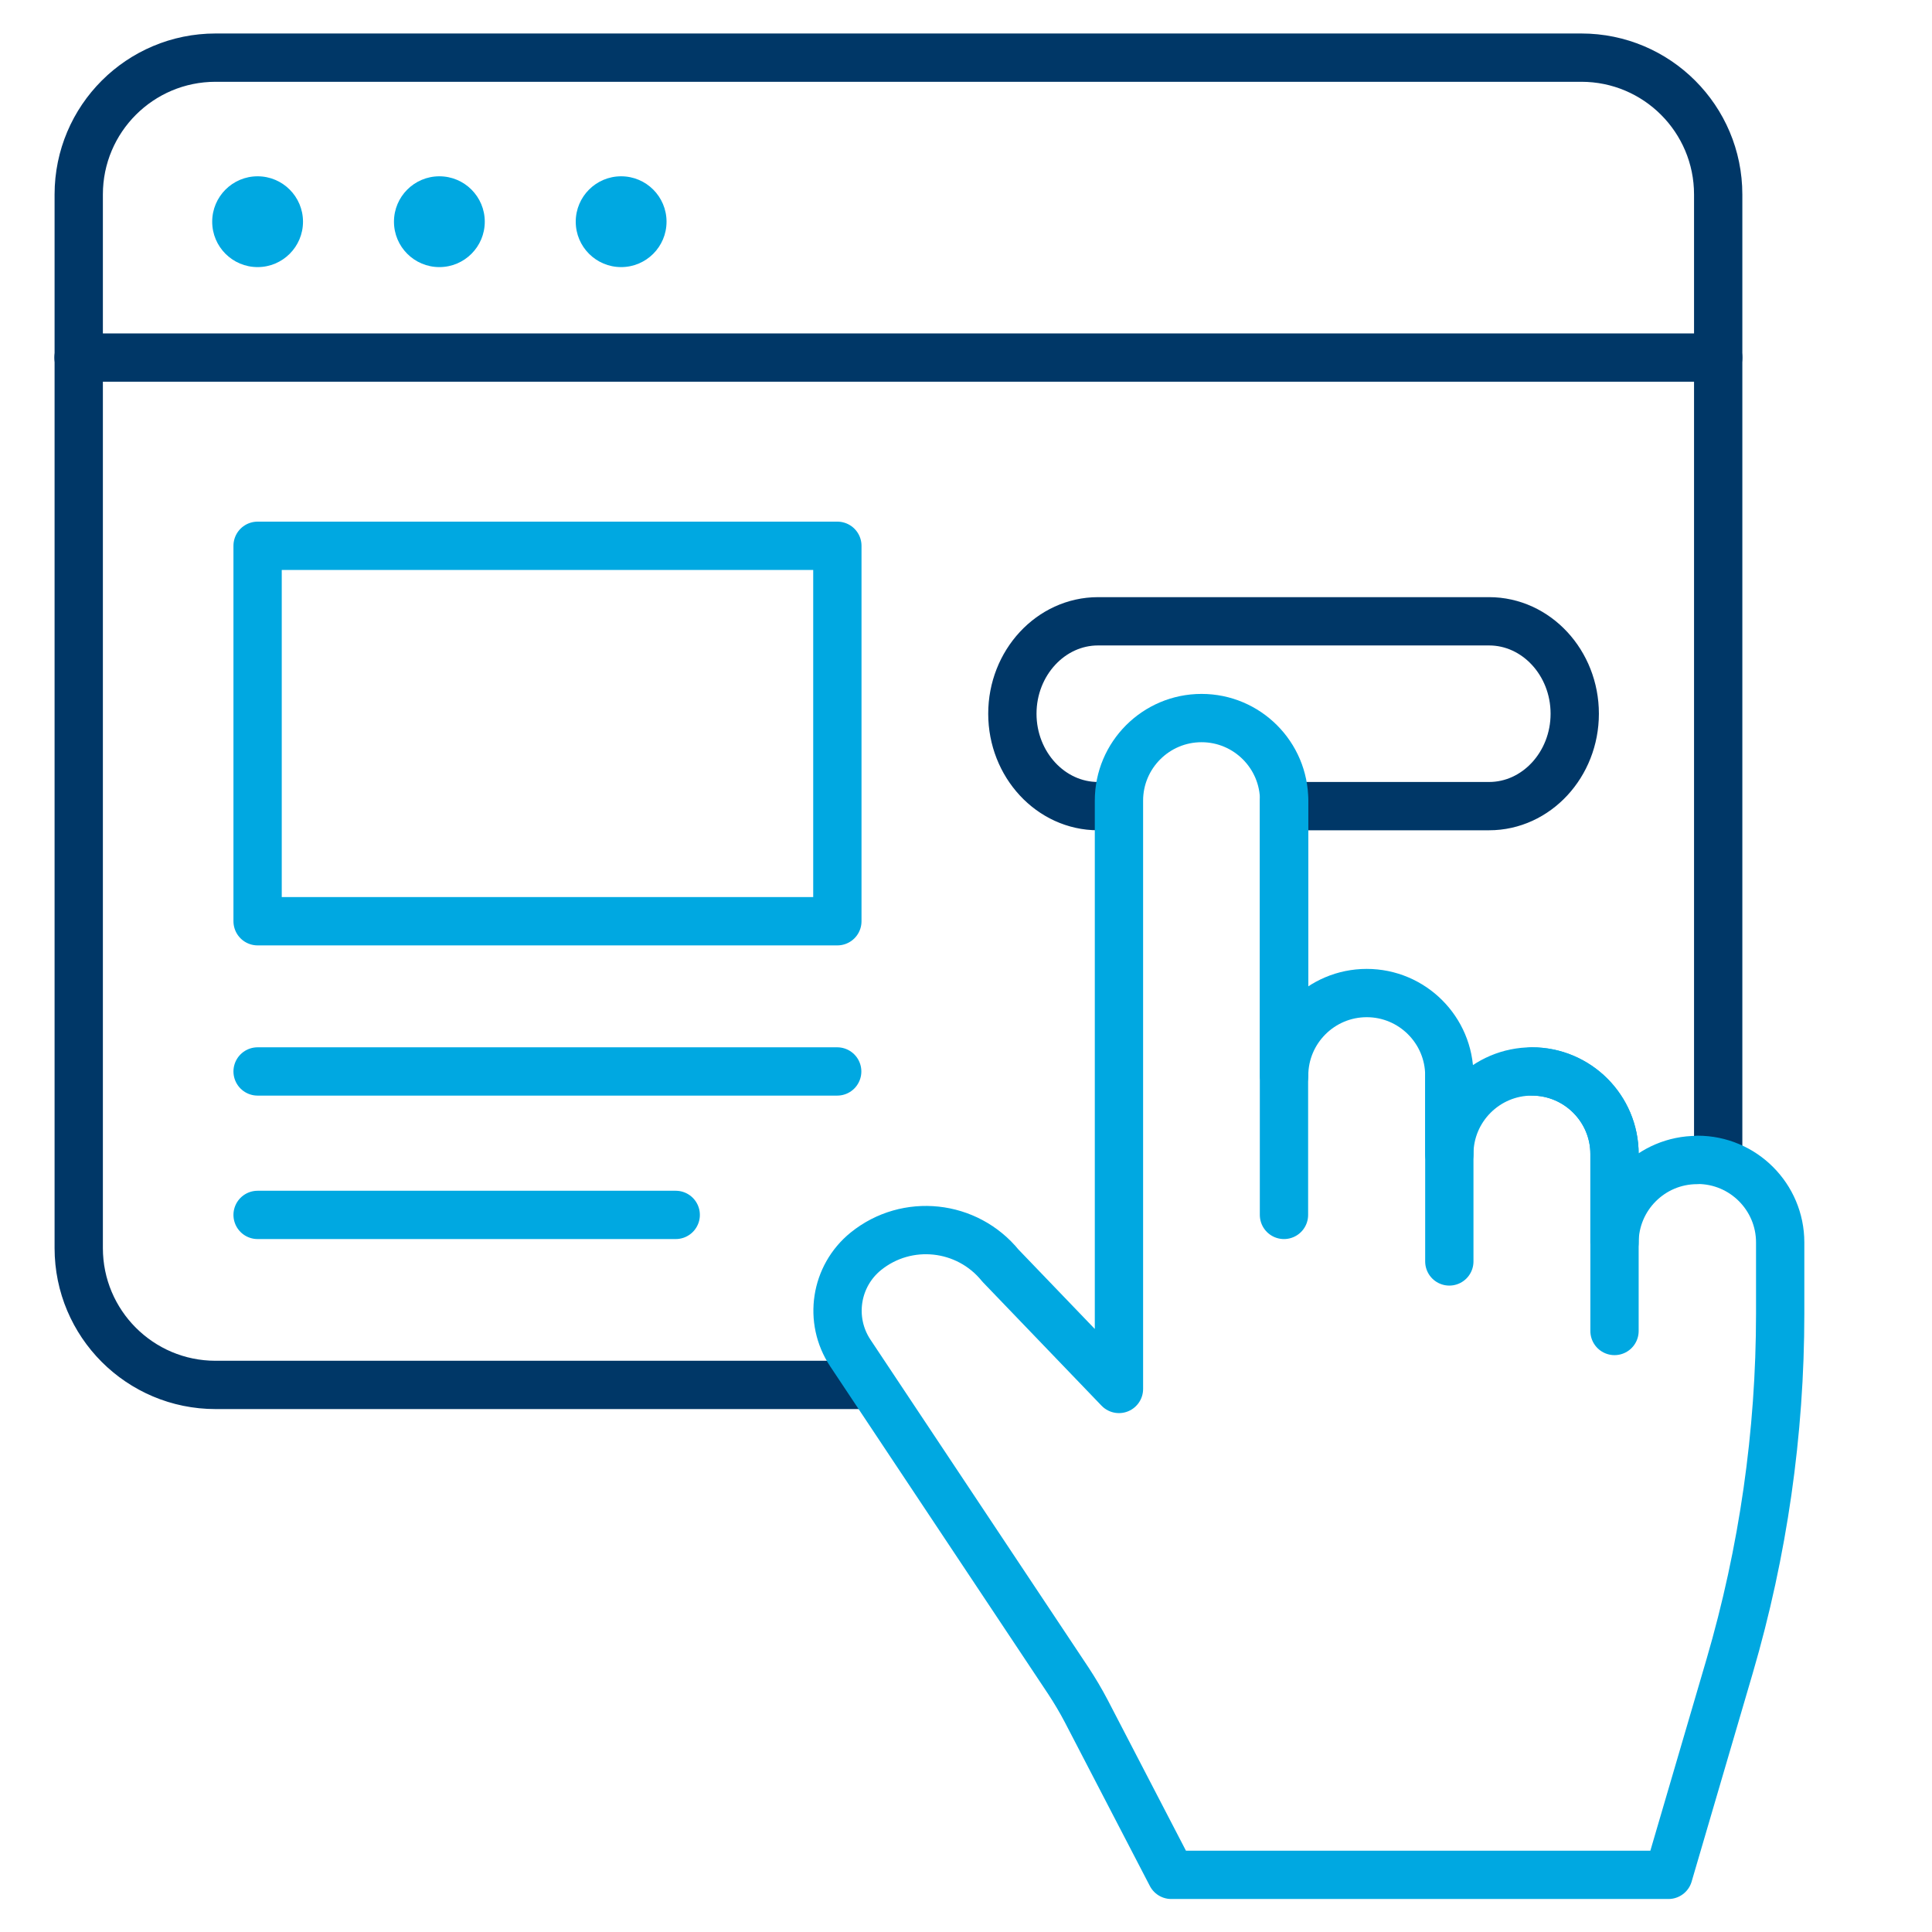
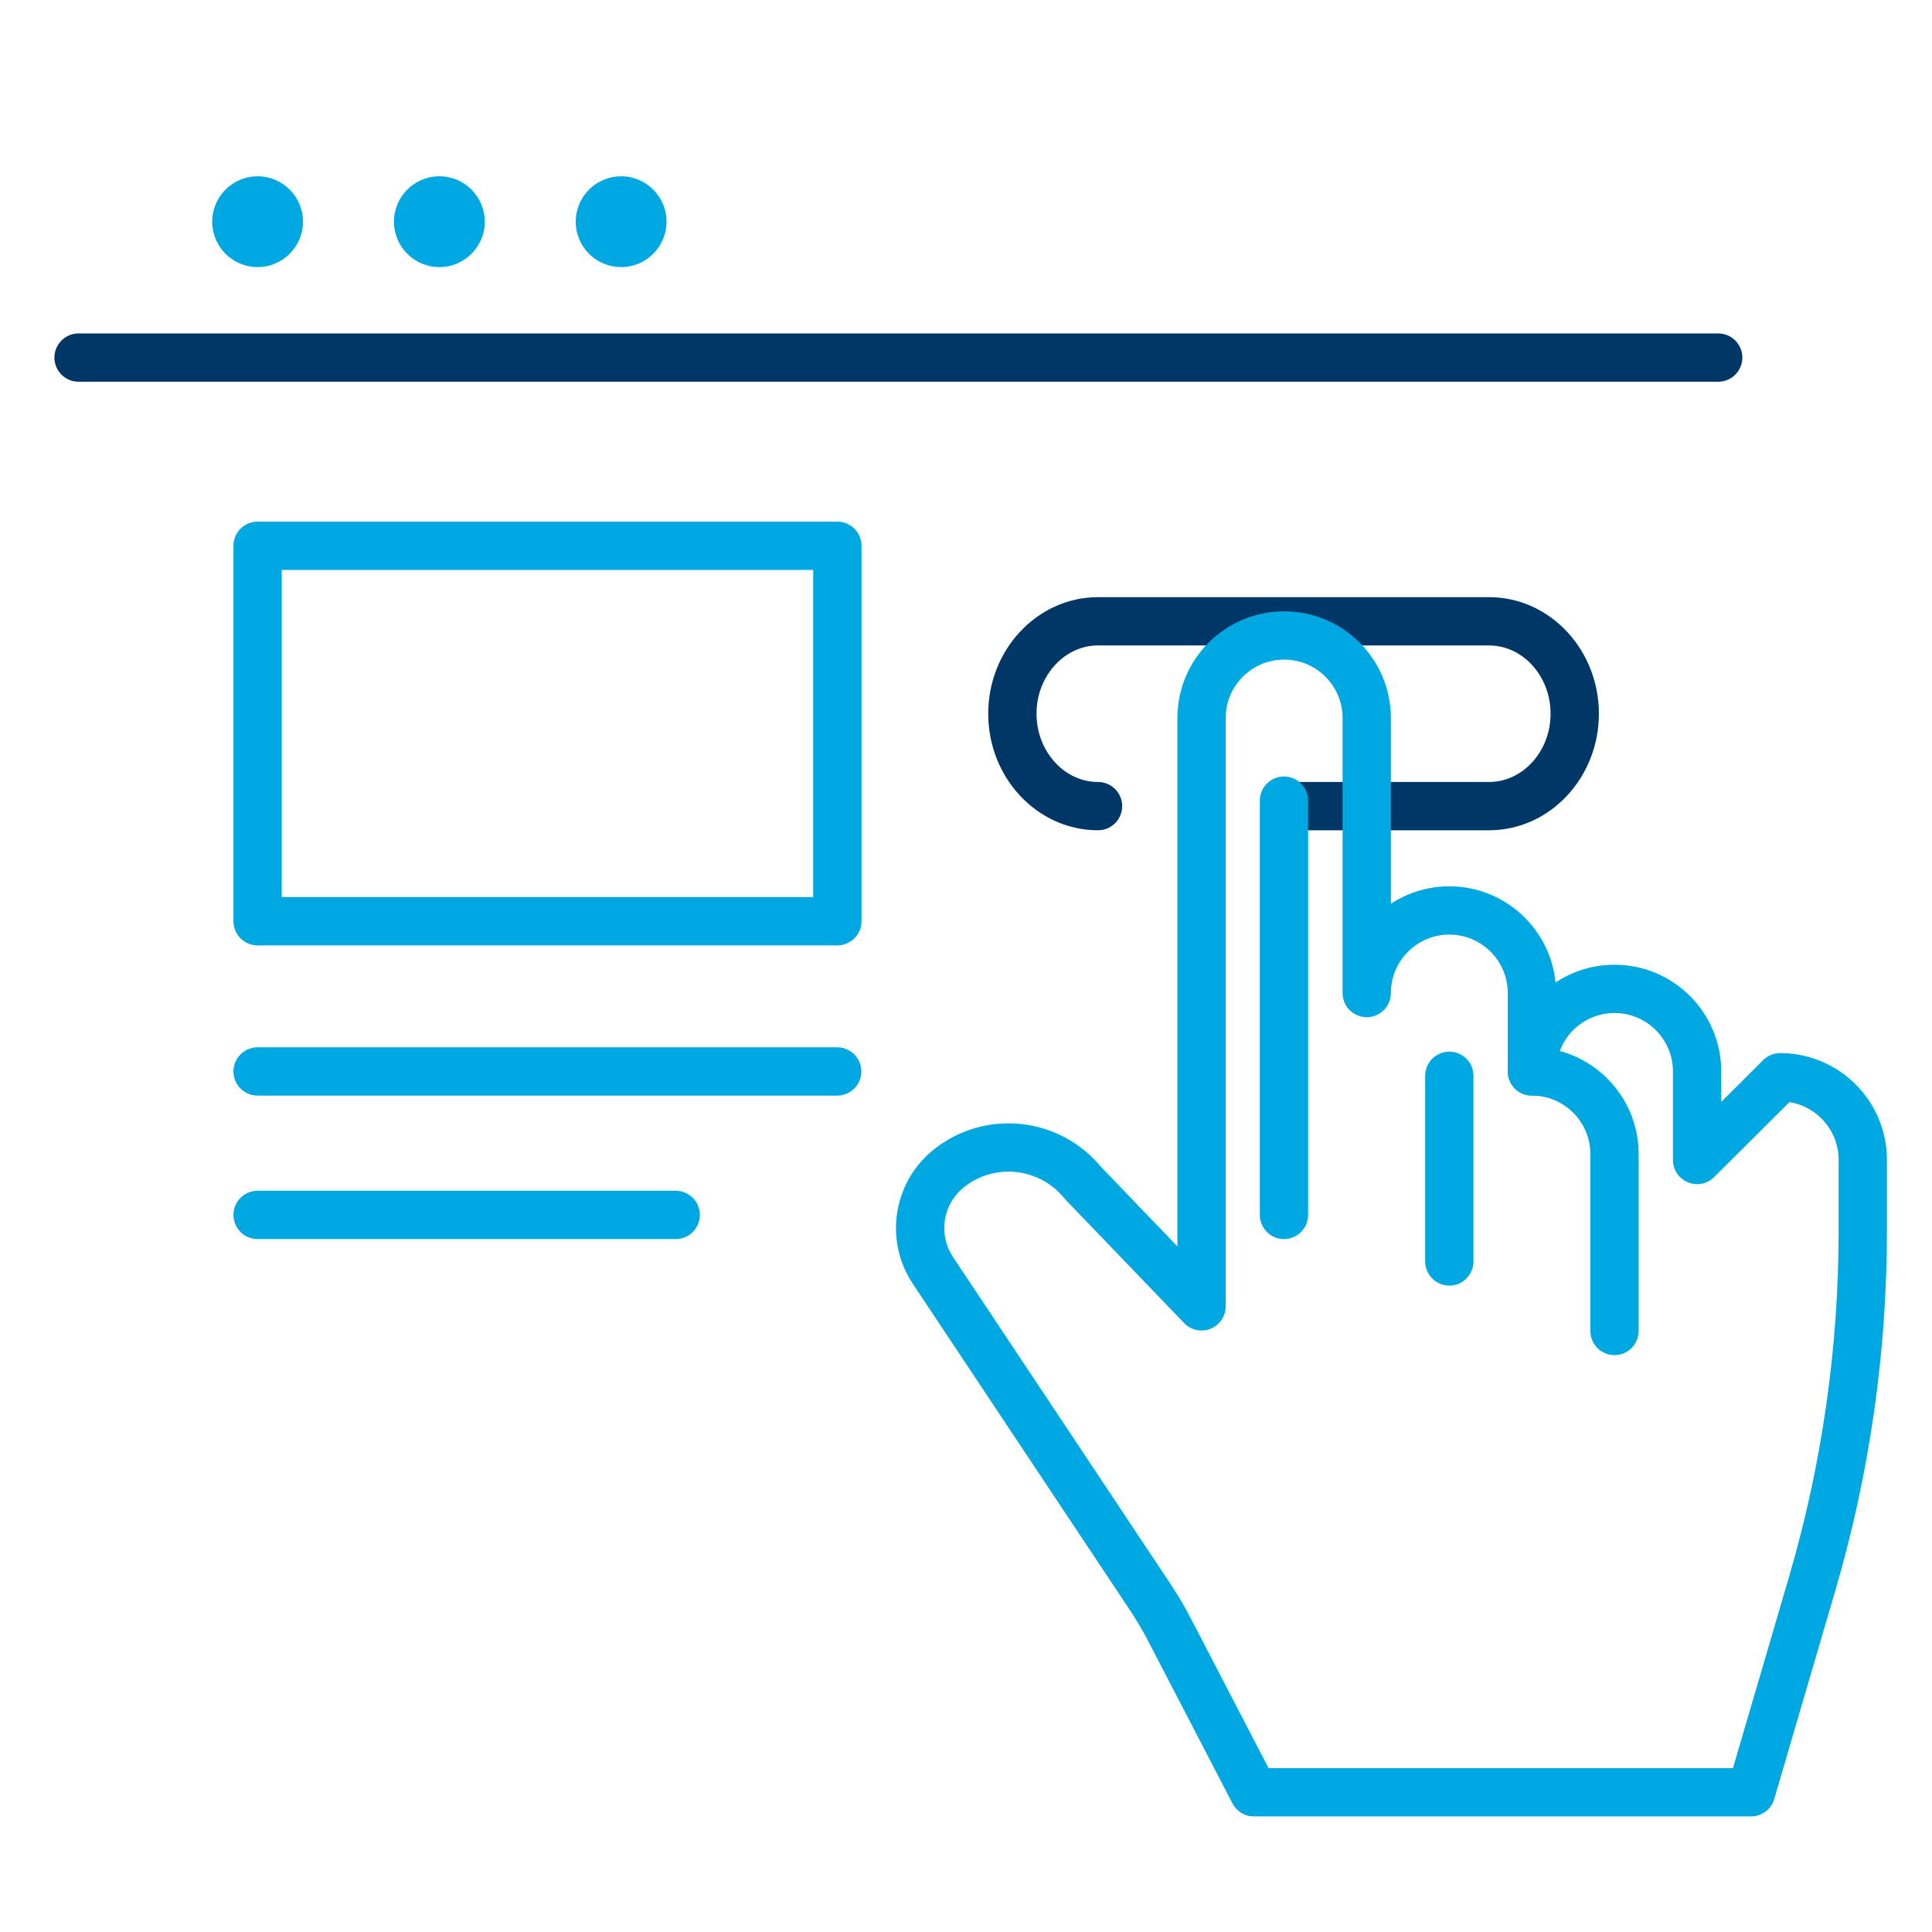
<svg xmlns="http://www.w3.org/2000/svg" version="1.1" viewBox="0 0 120 120">
  <defs>
    <style>
      .cls-1 {
        fill: #00a8e1;
      }

      .cls-2 {
        stroke: #00a8e1;
      }

      .cls-2, .cls-3 {
        fill: none;
        stroke-linecap: round;
        stroke-linejoin: round;
        stroke-width: 3px;
      }

      .cls-3 {
        stroke: #003767;
      }
    </style>
  </defs>
  <g>
    <g id="text">
      <path class="cls-3" d="M68.2,50.07c-2.93,0-5.32-2.58-5.32-5.74h0c0-3.16,2.39-5.74,5.32-5.74h24.29c2.93,0,5.32,2.58,5.32,5.74h0c0,3.16-2.39,5.74-5.32,5.74h-11.78" />
      <rect class="cls-2" x="16" y="33.9" width="36.01" height="23.32" />
      <line class="cls-2" x1="16" y1="66.55" x2="52" y2="66.55" />
      <line class="cls-2" x1="16" y1="75.46" x2="41.97" y2="75.46" />
-       <path class="cls-3" d="M53.8,86.02H13.39c-4.7,0-8.5-3.81-8.5-8.5V12.08c0-4.7,3.81-8.5,8.5-8.5h84.83c4.7,0,8.5,3.81,8.5,8.5v59.44" />
      <line class="cls-3" x1="4.88" y1="22.21" x2="106.72" y2="22.21" />
      <circle class="cls-1" cx="16" cy="13.77" r="2.82" />
      <circle class="cls-1" cx="27.29" cy="13.77" r="2.82" />
      <circle class="cls-1" cx="38.58" cy="13.77" r="2.82" />
      <g>
-         <path class="cls-2" d="M105.41,72.05h0c-2.83,0-5.13,2.3-5.13,5.13v-5.5c0-2.83-2.3-5.13-5.13-5.13h0c-2.83,0-5.13,2.3-5.13,5.13v-4.87c0-2.83-2.3-5.13-5.13-5.13h0c-2.83,0-5.13,2.3-5.13,5.13v-17.08c0-2.83-2.3-5.13-5.13-5.13h0c-2.83,0-5.13,2.3-5.13,5.13v36.54l-7.36-7.66c-2.07-2.55-5.81-2.95-8.36-.89h0c-1.9,1.54-2.32,4.27-.97,6.31l13.55,20.37c.4.61.77,1.23,1.11,1.88l5.28,10.17h30.88l3.8-12.96c2.08-7.11,3.14-14.49,3.14-21.9v-4.42c0-2.83-2.3-5.13-5.13-5.13Z" />
+         <path class="cls-2" d="M105.41,72.05h0v-5.5c0-2.83-2.3-5.13-5.13-5.13h0c-2.83,0-5.13,2.3-5.13,5.13v-4.87c0-2.83-2.3-5.13-5.13-5.13h0c-2.83,0-5.13,2.3-5.13,5.13v-17.08c0-2.83-2.3-5.13-5.13-5.13h0c-2.83,0-5.13,2.3-5.13,5.13v36.54l-7.36-7.66c-2.07-2.55-5.81-2.95-8.36-.89h0c-1.9,1.54-2.32,4.27-.97,6.31l13.55,20.37c.4.61.77,1.23,1.11,1.88l5.28,10.17h30.88l3.8-12.96c2.08-7.11,3.14-14.49,3.14-21.9v-4.42c0-2.83-2.3-5.13-5.13-5.13Z" />
        <line class="cls-2" x1="79.75" y1="49.73" x2="79.75" y2="75.46" />
        <line class="cls-2" x1="90.02" y1="66.82" x2="90.02" y2="78.35" />
        <path class="cls-2" d="M95.15,66.55c2.83,0,5.13,2.3,5.13,5.13v10.99" />
      </g>
    </g>
  </g>
</svg>